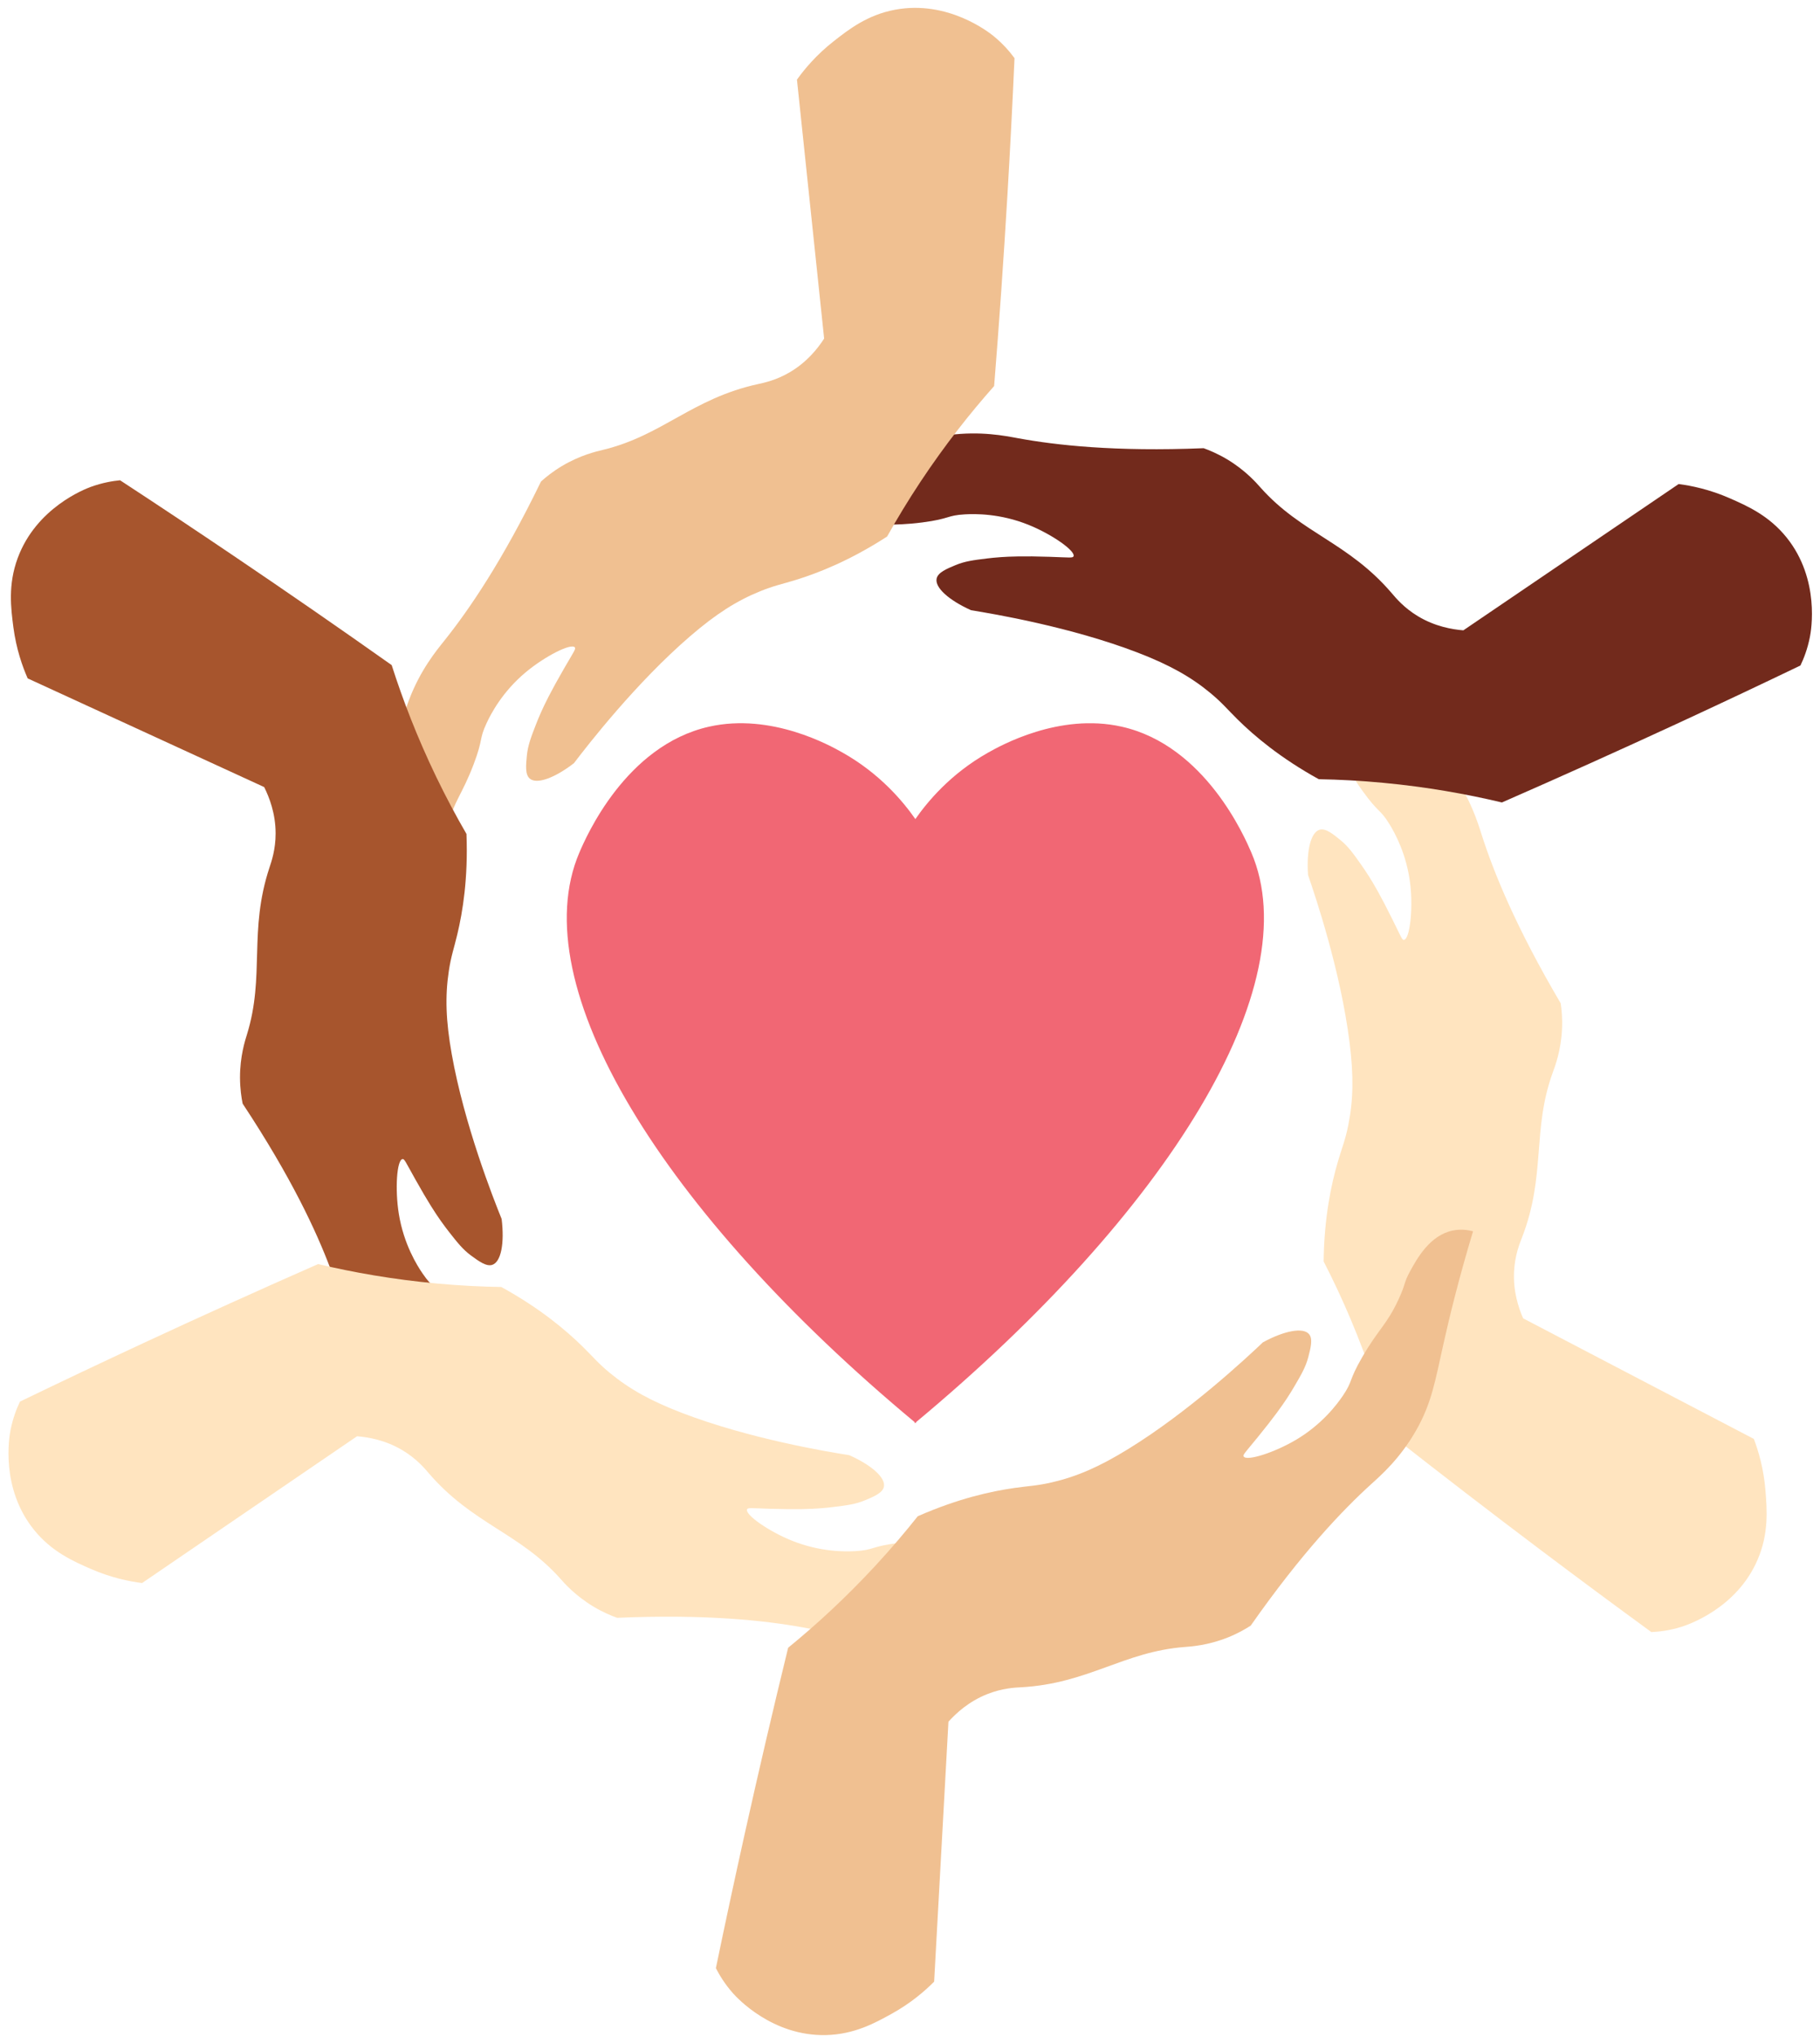
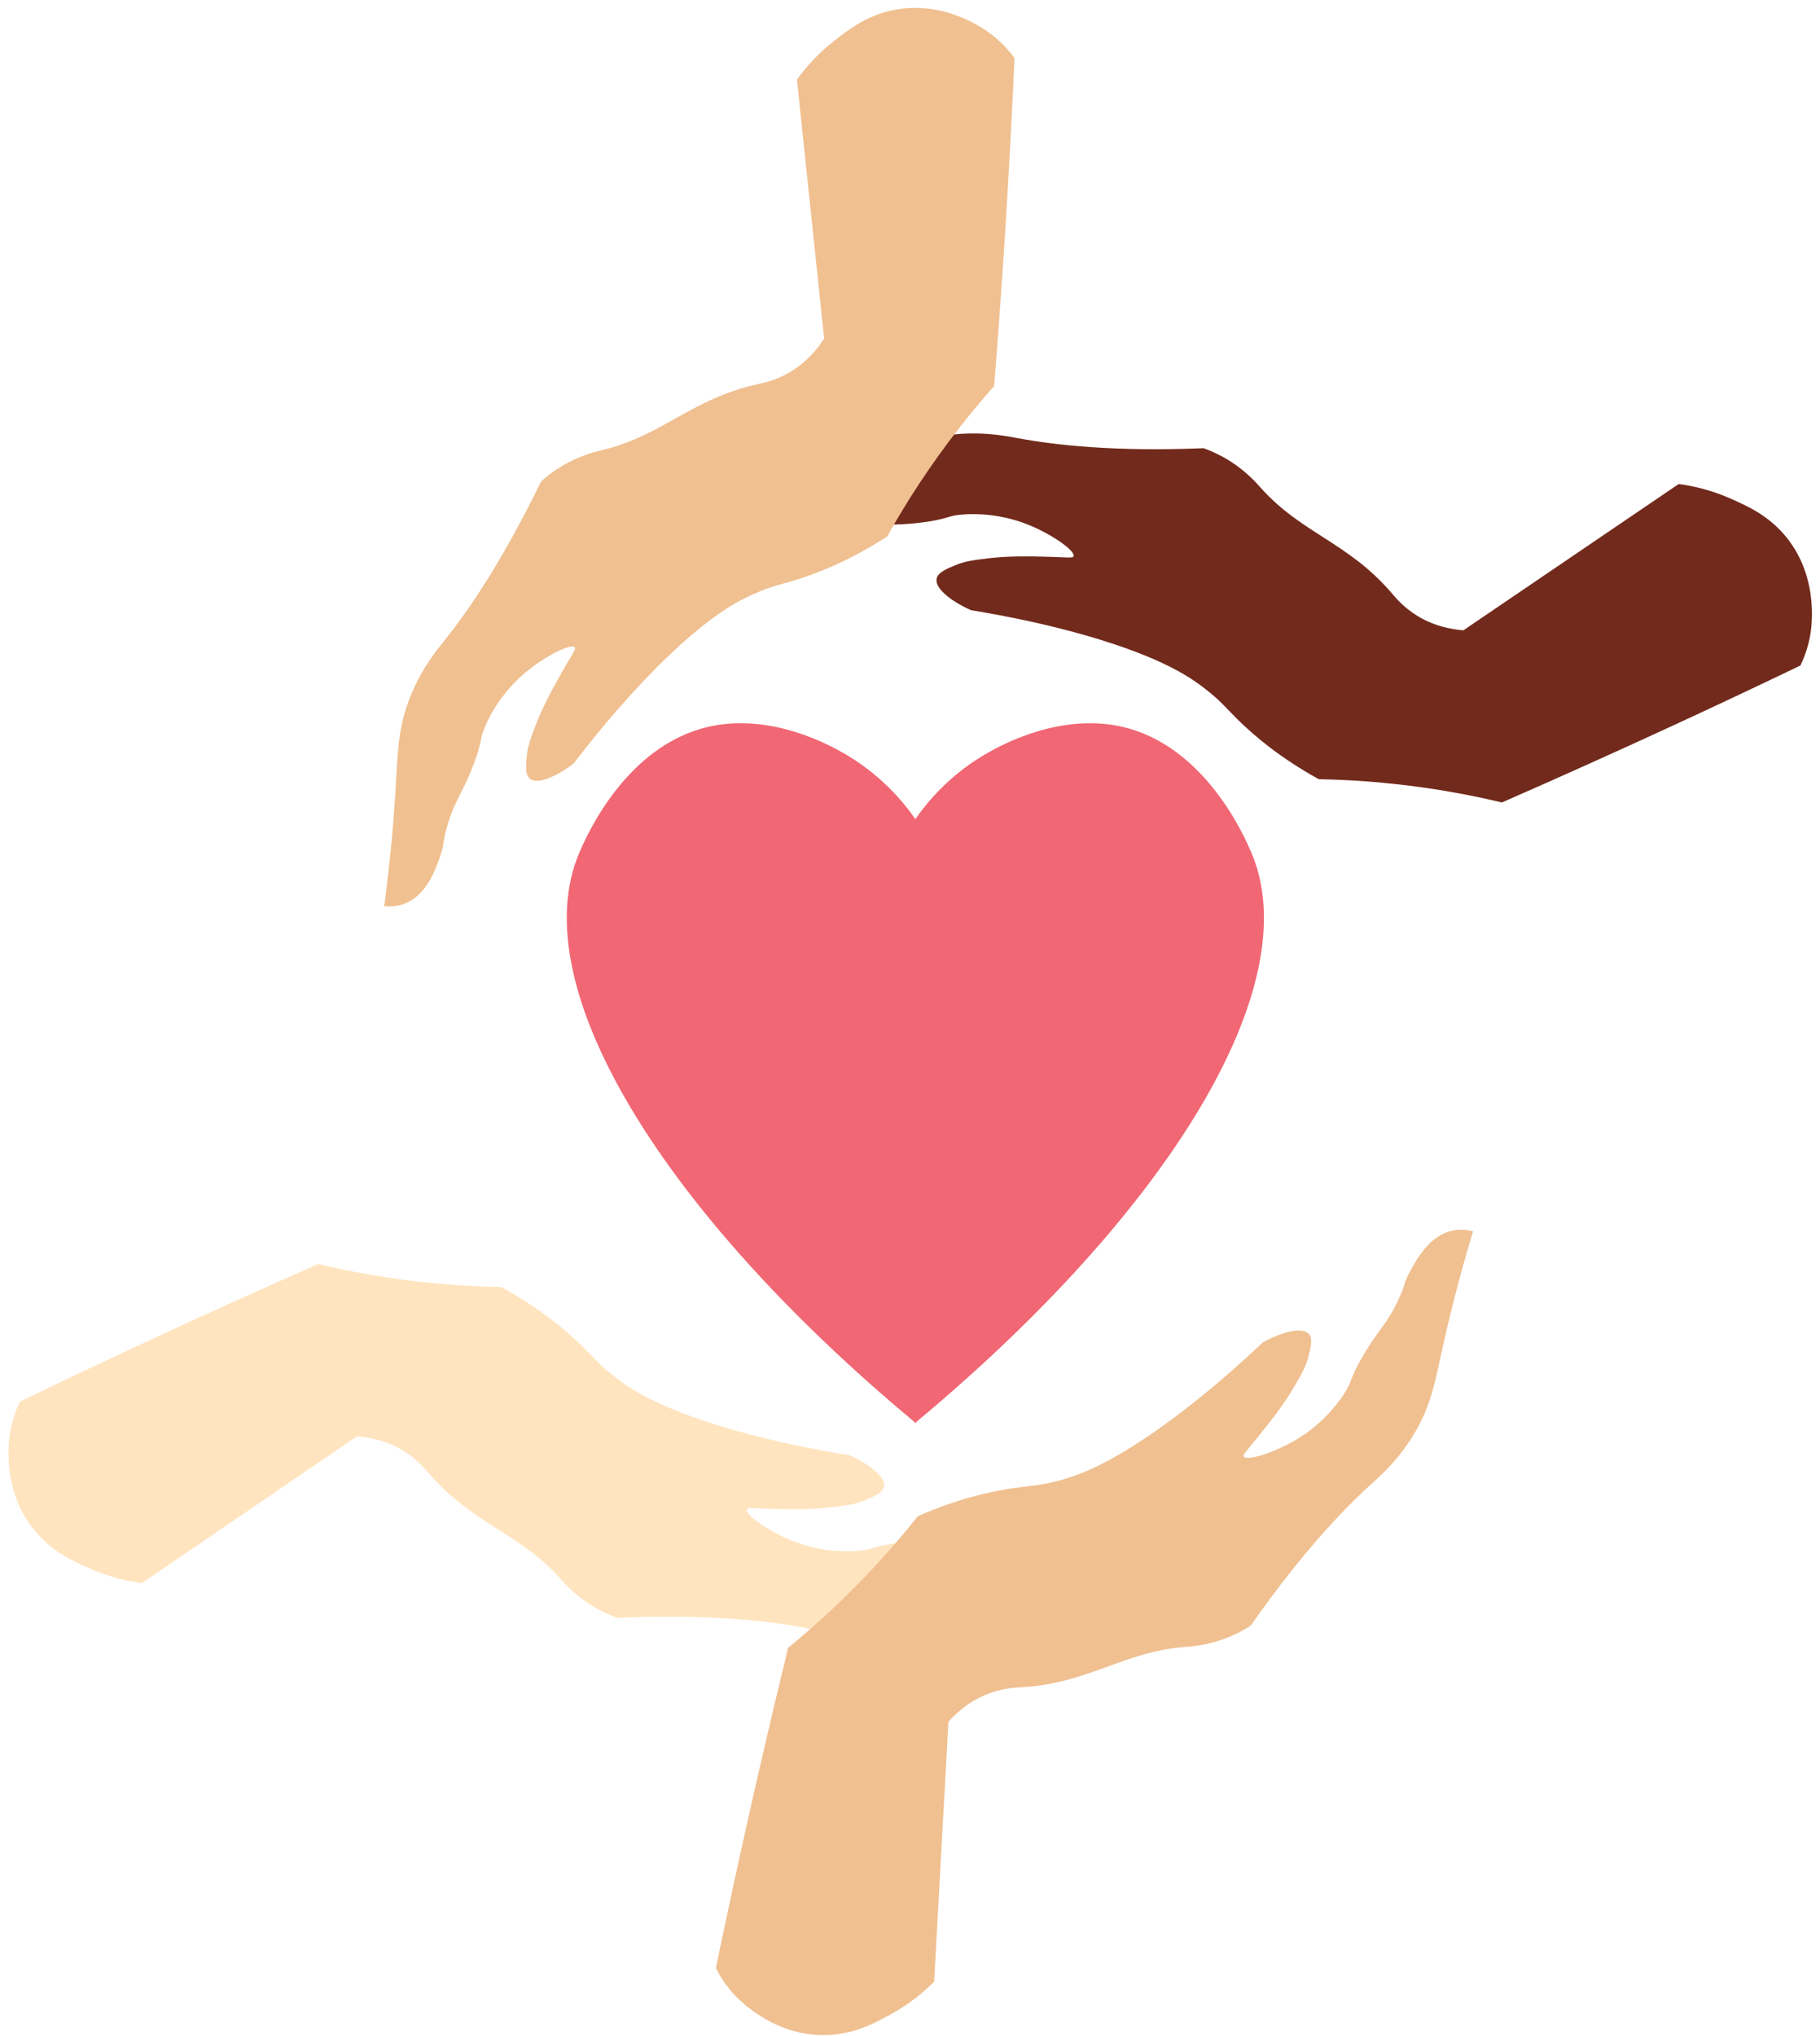
<svg xmlns="http://www.w3.org/2000/svg" fill="#000000" height="459.7" preserveAspectRatio="xMidYMid meet" version="1" viewBox="-1.9 -1.8 411.0 459.7" width="411" zoomAndPan="magnify">
  <g>
    <g>
      <g id="change1_1">
-         <path d="m371.06,366.7c-8.34-6.08-16.63-12.23-24.88-18.44-11.5-8.66-22.92-17.44-34.24-26.34-2.08-7.89-4.91-16.58-8.78-25.76-1.98-4.7-4.05-9.09-6.15-13.17.12-9.97,1.73-17.47,3.22-22.54.96-3.27,1.65-4.78,2.34-8.2,1.14-5.63,1.24-11.18.29-18.73-2.01-16.02-7.68-32.89-9.37-37.76-.4-5.54.63-9.69,2.63-10.24,1.36-.37,2.99.96,4.68,2.34,1.79,1.46,2.94,3.09,4.68,5.56.48.68,1.07,1.54,1.76,2.63,1.03,1.62,2.61,4.28,5.27,9.66,1.99,4.01,2.2,4.73,2.63,4.68,1.3-.13,2.07-6.68,1.46-12.29-.75-6.93-3.54-11.89-4.68-13.76-2.21-3.61-2.46-2.46-6.15-7.61-4.27-5.96-4.31-8.04-8.49-12.88-2.6-3.01-2.8-2.47-4.68-4.98-1.97-2.62-5.57-7.43-4.39-12.59.43-1.88,1.37-3.27,2.05-4.1,8.42,7.37,15.51,12.93,20.49,16.68,6.84,5.16,11.03,7.92,15.22,13.76,4.22,5.88,5.84,11.26,6.73,14.05,2.67,8.33,7.66,20.78,17.85,38.05.2,1.36.41,3.4.29,5.85-.23,4.87-1.6,8.42-2.05,9.66-4.79,13.08-1.5,23.26-7.02,37.46-.49,1.25-1.58,3.91-1.76,7.61-.22,4.48,1.02,8.18,2.05,10.54,17.37,9.07,34.73,18.15,52.1,27.22,1.03,2.71,2.24,6.73,2.63,11.71.34,4.28.76,9.62-1.76,15.51-4.75,11.15-15.95,14.81-17.27,15.22-2.7.84-5.07,1.09-6.73,1.17Z" fill="#ffe4bf" />
-       </g>
+         </g>
      <g id="change2_1">
        <path d="m404.68,148.45c-9.3,4.47-18.64,8.87-28.01,13.2-13.07,6.04-26.21,11.95-39.4,17.72-7.94-1.89-16.93-3.51-26.85-4.44-5.08-.48-9.93-.73-14.51-.81-8.73-4.82-14.58-9.79-18.33-13.49-2.43-2.4-3.43-3.71-6.11-5.94-4.42-3.67-9.27-6.38-16.37-9.12-15.07-5.81-32.61-8.78-37.7-9.6-5.06-2.27-8.24-5.14-7.78-7.17.31-1.37,2.26-2.18,4.28-3.02,2.13-.89,4.11-1.13,7.11-1.5.82-.1,1.86-.21,3.15-.3,1.92-.13,5.01-.27,11-.07,4.47.15,5.2.3,5.37-.11.5-1.21-4.9-4.99-10.14-7.1-6.46-2.61-12.15-2.5-14.34-2.38-4.23.24-3.33,1-9.61,1.82-7.27.94-9.12,0-15.36,1.39-3.88.86-3.5,1.3-6.6,1.77-3.24.49-9.18,1.39-13.17-2.08-1.45-1.27-2.23-2.75-2.64-3.74,10.48-3.93,18.73-7.55,24.39-10.16,7.78-3.59,12.19-5.97,19.32-6.9,7.18-.94,12.68.18,15.56.71,8.6,1.58,21.93,3.08,41.97,2.26,1.29.47,3.19,1.25,5.3,2.51,4.18,2.5,6.67,5.39,7.54,6.37,9.26,10.41,19.79,12.32,29.69,23.91.87,1.02,2.7,3.24,5.87,5.15,3.84,2.31,7.68,2.97,10.25,3.18,16.21-11.01,32.41-22.02,48.62-33.03,2.88.38,6.99,1.21,11.56,3.22,3.93,1.73,8.83,3.88,12.84,8.88,7.58,9.46,5.51,21.06,5.24,22.41-.54,2.78-1.43,4.99-2.15,6.48Z" fill="#722a1c" />
      </g>
      <g id="change3_1">
        <path d="m227.2,11.34c-.46,10.31-.99,20.62-1.6,30.92-.85,14.37-1.85,28.74-3,43.1-5.42,6.1-11.09,13.26-16.6,21.56-2.82,4.25-5.33,8.41-7.57,12.41-8.37,5.42-15.52,8.22-20.56,9.78-3.26,1.01-4.89,1.27-8.12,2.58-5.32,2.16-10,5.15-15.77,10.12-12.24,10.53-23.15,24.59-26.27,28.69-4.39,3.39-8.43,4.83-9.99,3.47-1.06-.92-.85-3.02-.64-5.2.23-2.3.95-4.16,2.04-6.98.3-.77.69-1.74,1.22-2.92.79-1.75,2.13-4.54,5.13-9.73,2.24-3.87,2.72-4.44,2.44-4.78-.83-1.01-6.71,1.97-11.05,5.58-5.36,4.46-7.95,9.53-8.87,11.51-1.79,3.84-.69,3.41-2.94,9.33-2.61,6.85-4.31,8.04-6.03,14.19-1.07,3.83-.51,3.7-1.55,6.65-1.1,3.09-3.11,8.75-8.06,10.62-1.81.68-3.48.66-4.55.56,1.48-11.09,2.19-20.07,2.57-26.3.51-8.55.5-13.57,3.04-20.29,2.57-6.77,6.15-11.09,7.98-13.38,5.46-6.83,13.07-17.87,21.82-35.92,1.02-.92,2.6-2.22,4.71-3.48,4.18-2.5,7.9-3.33,9.18-3.64,13.55-3.24,20.21-11.62,35.1-14.87,1.31-.29,4.13-.85,7.31-2.75,3.85-2.3,6.25-5.37,7.64-7.53-2.05-19.49-4.09-38.97-6.14-58.46,1.69-2.36,4.37-5.59,8.3-8.67,3.38-2.65,7.59-5.95,13.89-7.12,11.92-2.21,21.16,5.1,22.23,5.97,2.19,1.79,3.72,3.62,4.7,4.96Z" fill="#f0c091" />
      </g>
      <g id="change4_1">
-         <path d="m25.23,106.64c8.64,5.65,17.23,11.37,25.78,17.15,11.93,8.06,23.78,16.25,35.54,24.57,2.48,7.77,5.75,16.31,10.08,25.28,2.22,4.6,4.51,8.87,6.81,12.84.39,9.97-.84,17.54-2.07,22.67-.79,3.32-1.4,4.85-1.92,8.3-.86,5.68-.67,11.23.66,18.72,2.82,15.9,9.34,32.46,11.27,37.23.68,5.51-.14,9.71-2.11,10.36-1.34.44-3.03-.81-4.8-2.1-1.86-1.37-3.09-2.94-4.96-5.32-.51-.65-1.14-1.49-1.89-2.54-1.11-1.57-2.82-4.14-5.75-9.38-2.19-3.9-2.43-4.61-2.87-4.54-1.29.2-1.73,6.77-.84,12.35,1.11,6.88,4.14,11.7,5.38,13.5,2.39,3.49,2.58,2.33,6.52,7.29,4.57,5.74,4.72,7.81,9.13,12.43,2.75,2.87,2.92,2.32,4.93,4.73,2.1,2.52,5.94,7.14,5.02,12.35-.33,1.9-1.2,3.33-1.84,4.2-8.78-6.93-16.15-12.13-21.31-15.62-7.09-4.8-11.42-7.35-15.9-12.97-4.52-5.66-6.4-10.95-7.44-13.69-3.09-8.18-8.7-20.36-19.76-37.09-.27-1.35-.58-3.37-.59-5.83-.02-4.87,1.17-8.49,1.56-9.75,4.12-13.3.32-23.31,5.11-37.77.42-1.27,1.38-3.99,1.37-7.69-.01-4.48-1.43-8.11-2.58-10.42-17.8-8.18-35.61-16.36-53.41-24.54-1.17-2.66-2.58-6.61-3.23-11.56-.55-4.26-1.25-9.56.97-15.58,4.18-11.38,15.18-15.6,16.47-16.08,2.66-.97,5.01-1.35,6.66-1.51Z" fill="#a7552d" />
-       </g>
+         </g>
      <g id="change1_2">
        <path d="m2.58,314.65c9.29-4.49,18.62-8.91,27.98-13.26,13.06-6.07,26.18-12,39.37-17.8,7.94,1.88,16.94,3.48,26.86,4.39,5.08.47,9.93.71,14.51.78,8.74,4.8,14.6,9.76,18.36,13.45,2.44,2.39,3.44,3.7,6.13,5.93,4.43,3.66,9.28,6.36,16.39,9.08,15.08,5.78,32.63,8.72,37.72,9.52,5.07,2.26,8.25,5.12,7.8,7.15-.31,1.37-2.25,2.19-4.27,3.03-2.13.89-4.11,1.14-7.11,1.51-.82.1-1.86.22-3.15.31-1.92.14-5.01.28-11,.1-4.47-.14-5.2-.29-5.37.12-.49,1.21,4.91,4.98,10.15,7.08,6.47,2.6,12.16,2.48,14.34,2.35,4.23-.25,3.33-1.01,9.61-1.84,7.27-.96,9.12-.02,15.36-1.42,3.88-.87,3.5-1.31,6.59-1.79,3.24-.5,9.18-1.41,13.17,2.06,1.46,1.27,2.24,2.75,2.65,3.74-10.47,3.96-18.71,7.59-24.37,10.21-7.77,3.6-12.18,6-19.3,6.95-7.18.95-12.68-.15-15.56-.68-8.6-1.56-21.93-3.03-41.97-2.17-1.29-.46-3.19-1.24-5.3-2.5-4.18-2.5-6.68-5.37-7.55-6.36-9.28-10.39-19.81-12.28-29.74-23.84-.87-1.02-2.71-3.23-5.89-5.13-3.85-2.3-7.69-2.95-10.26-3.16-16.18,11.05-32.37,22.09-48.55,33.14-2.88-.37-6.99-1.19-11.57-3.19-3.93-1.72-8.84-3.86-12.86-8.86-7.6-9.44-5.55-21.05-5.29-22.4.54-2.78,1.42-4.99,2.14-6.49Z" fill="#ffe4bf" />
      </g>
      <g id="change3_2">
        <path d="m159.76,442.56c2.09-10.11,4.26-20.2,6.5-30.28,3.13-14.06,6.4-28.08,9.82-42.07,6.32-5.16,13.06-11.33,19.82-18.65,3.46-3.75,6.6-7.45,9.45-11.04,9.13-4.02,16.63-5.65,21.85-6.39,3.38-.48,5.03-.48,8.43-1.26,5.6-1.29,10.7-3.5,17.17-7.48,13.76-8.45,26.77-20.6,30.5-24.14,4.88-2.65,9.09-3.43,10.42-1.84.9,1.08.36,3.12-.19,5.23-.59,2.23-1.6,3.95-3.13,6.56-.42.72-.96,1.61-1.67,2.69-1.06,1.61-2.82,4.14-6.61,8.79-2.83,3.47-3.4,3.95-3.17,4.34.66,1.13,6.94-.87,11.8-3.75,6-3.55,9.36-8.14,10.59-9.95,2.37-3.5,1.22-3.26,4.39-8.74,3.66-6.35,5.53-7.25,8.21-13.05,1.67-3.61,1.09-3.57,2.59-6.32,1.58-2.88,4.46-8.14,9.64-9.2,1.89-.39,3.54-.1,4.58.17-3.23,10.71-5.36,19.47-6.71,25.55-1.87,8.36-2.65,13.32-6.23,19.55-3.61,6.28-7.84,9.97-10.01,11.94-6.48,5.88-15.75,15.57-27.26,31.99-1.16.75-2.92,1.78-5.21,2.69-4.53,1.8-8.33,2.03-9.64,2.13-13.89,1.05-21.8,8.26-37.01,9.1-1.34.07-4.21.18-7.65,1.55-4.16,1.65-7.02,4.31-8.75,6.22-1.08,19.56-2.15,39.13-3.23,58.69-2.05,2.06-5.2,4.82-9.57,7.24-3.76,2.08-8.44,4.67-14.85,4.82-12.12.28-20.08-8.4-21-9.43-1.88-2.12-3.09-4.17-3.85-5.64Z" fill="#f0c091" />
      </g>
      <g id="change5_1">
        <path d="m280.67,190.65c-1.42-3.3-10.36-24.14-29.27-28.39-14.12-3.18-27.44,4.33-30.15,5.85-8.5,4.79-13.7,11.09-16.44,15.01-2.74-3.92-7.94-10.22-16.44-15.01-2.71-1.53-16.03-9.03-30.15-5.85-18.91,4.25-27.85,25.09-29.27,28.39-12.9,30.07,18.83,81.29,75.71,128.63v.24s.1-.08.15-.12c.05.04.1.08.15.12v-.24c56.88-47.34,88.61-98.57,75.71-128.63Z" fill="#f16774" />
      </g>
    </g>
  </g>
</svg>